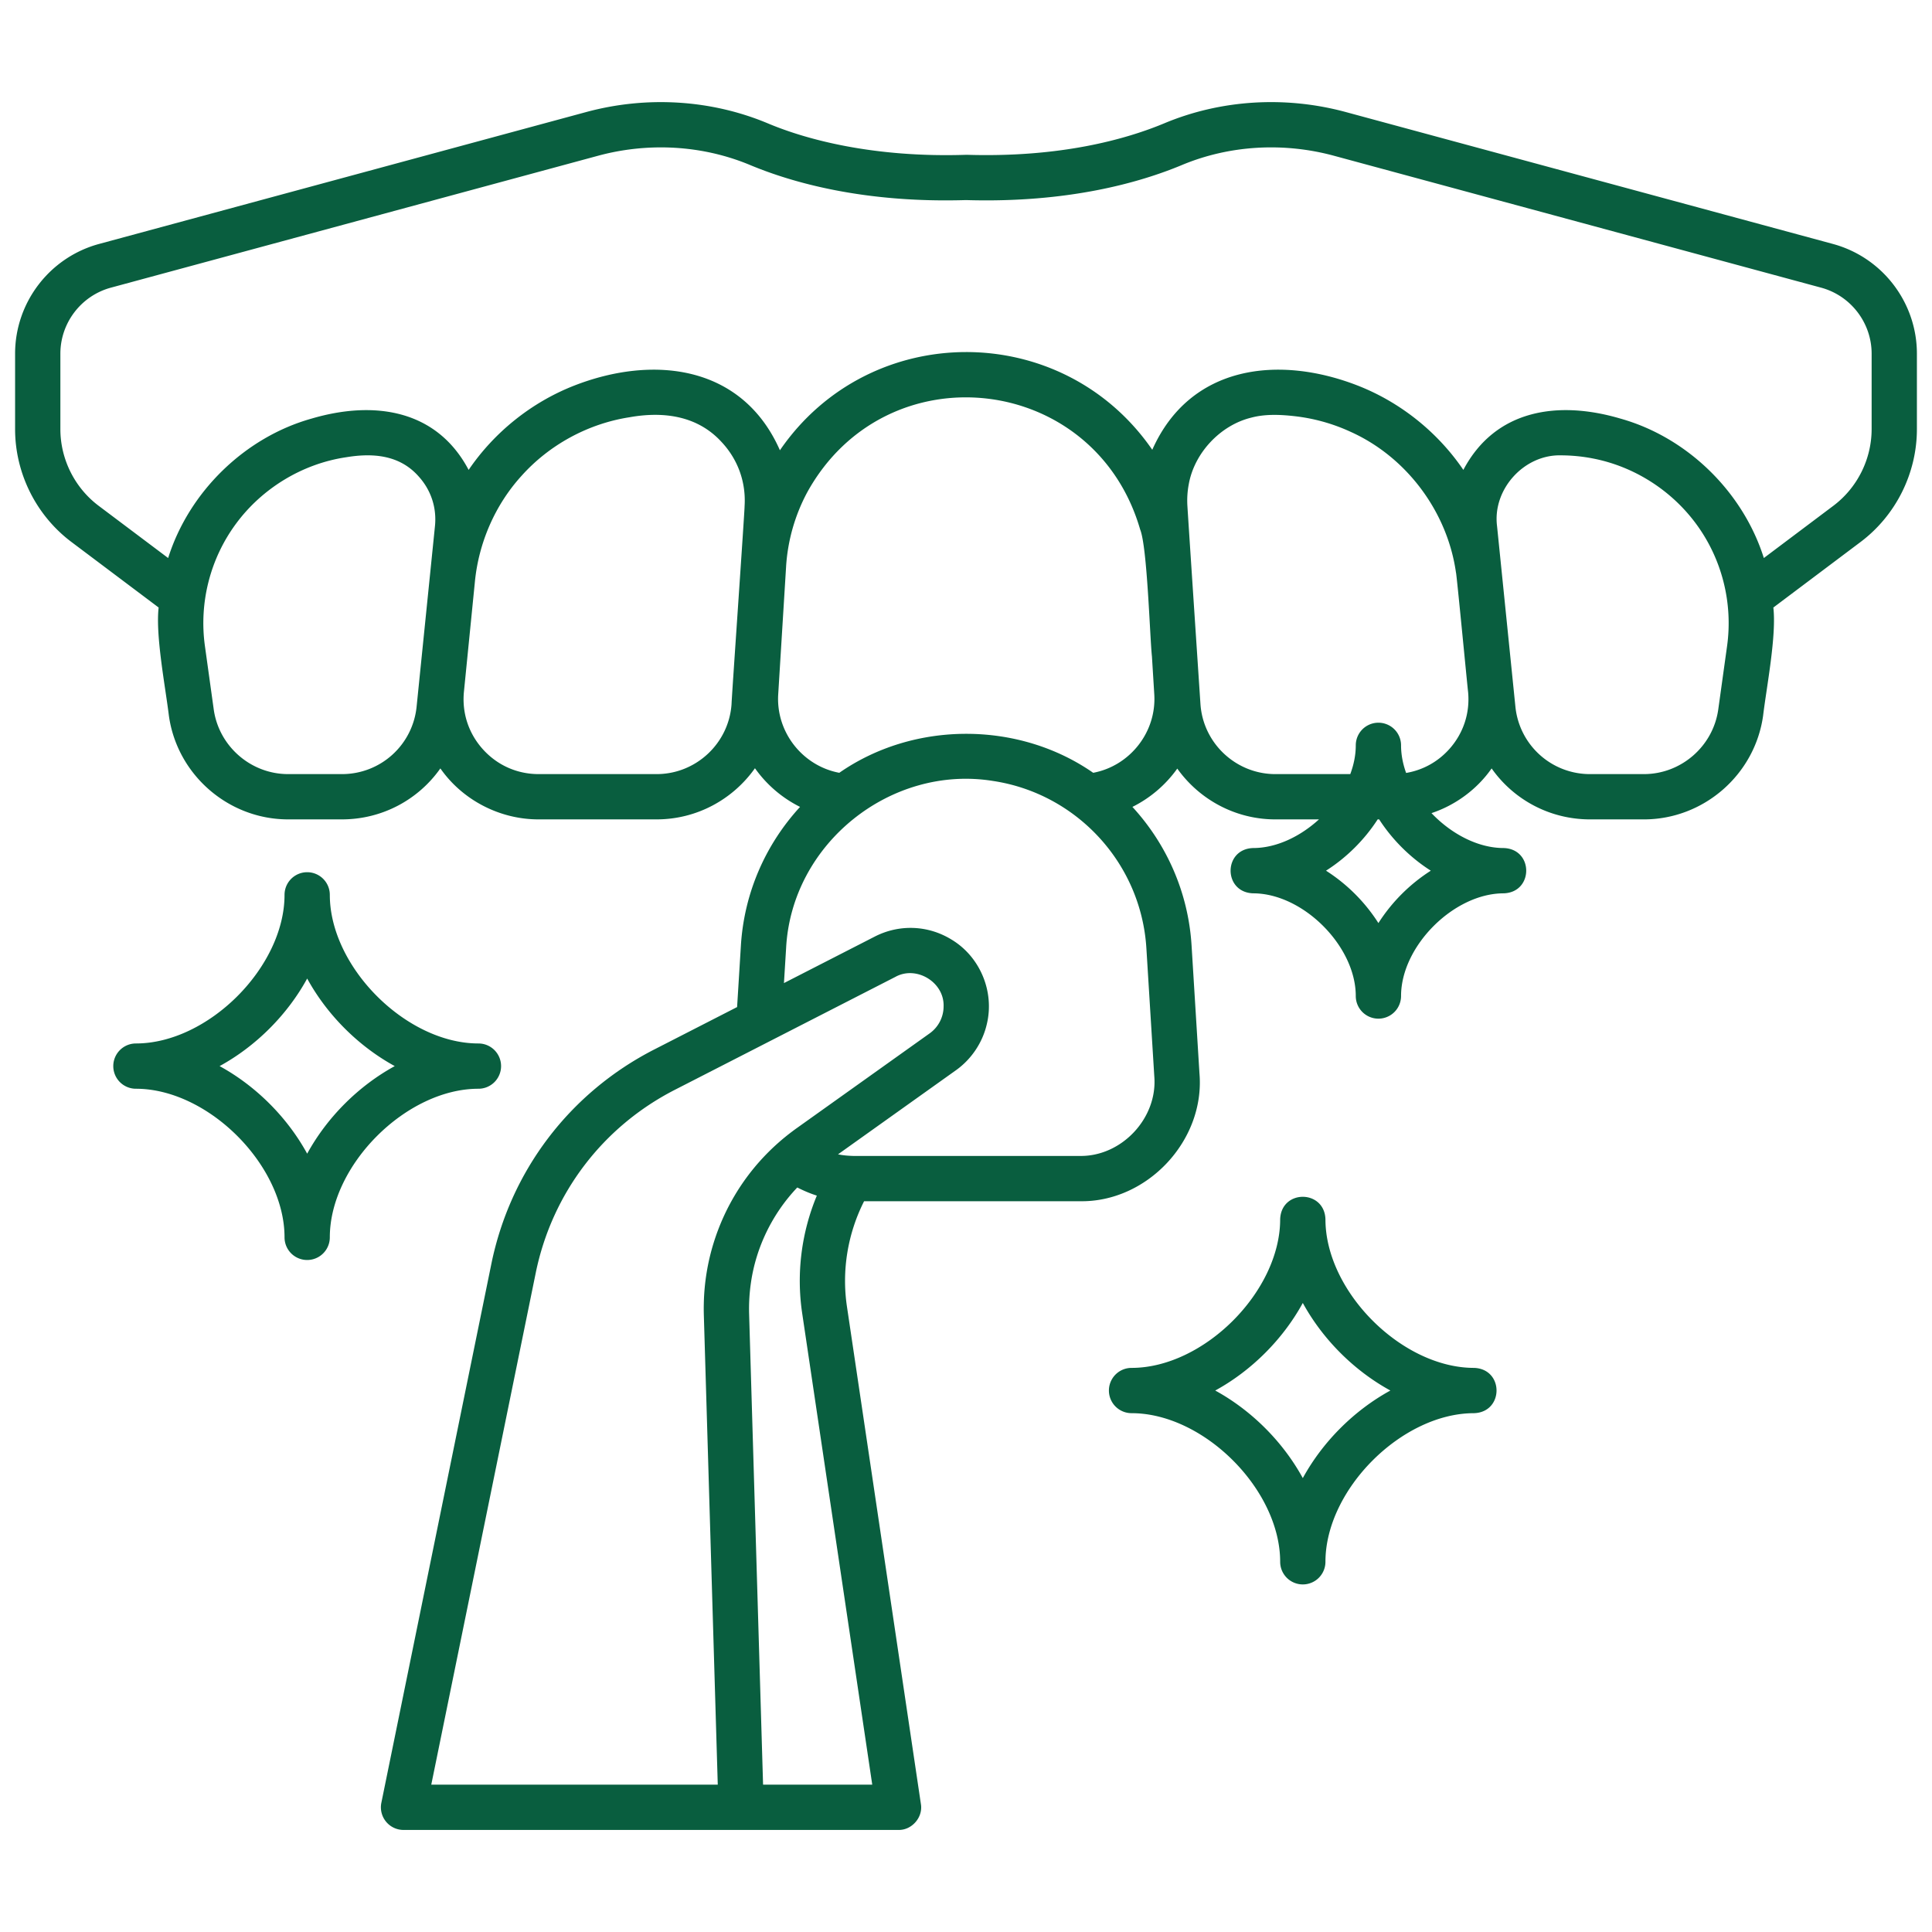
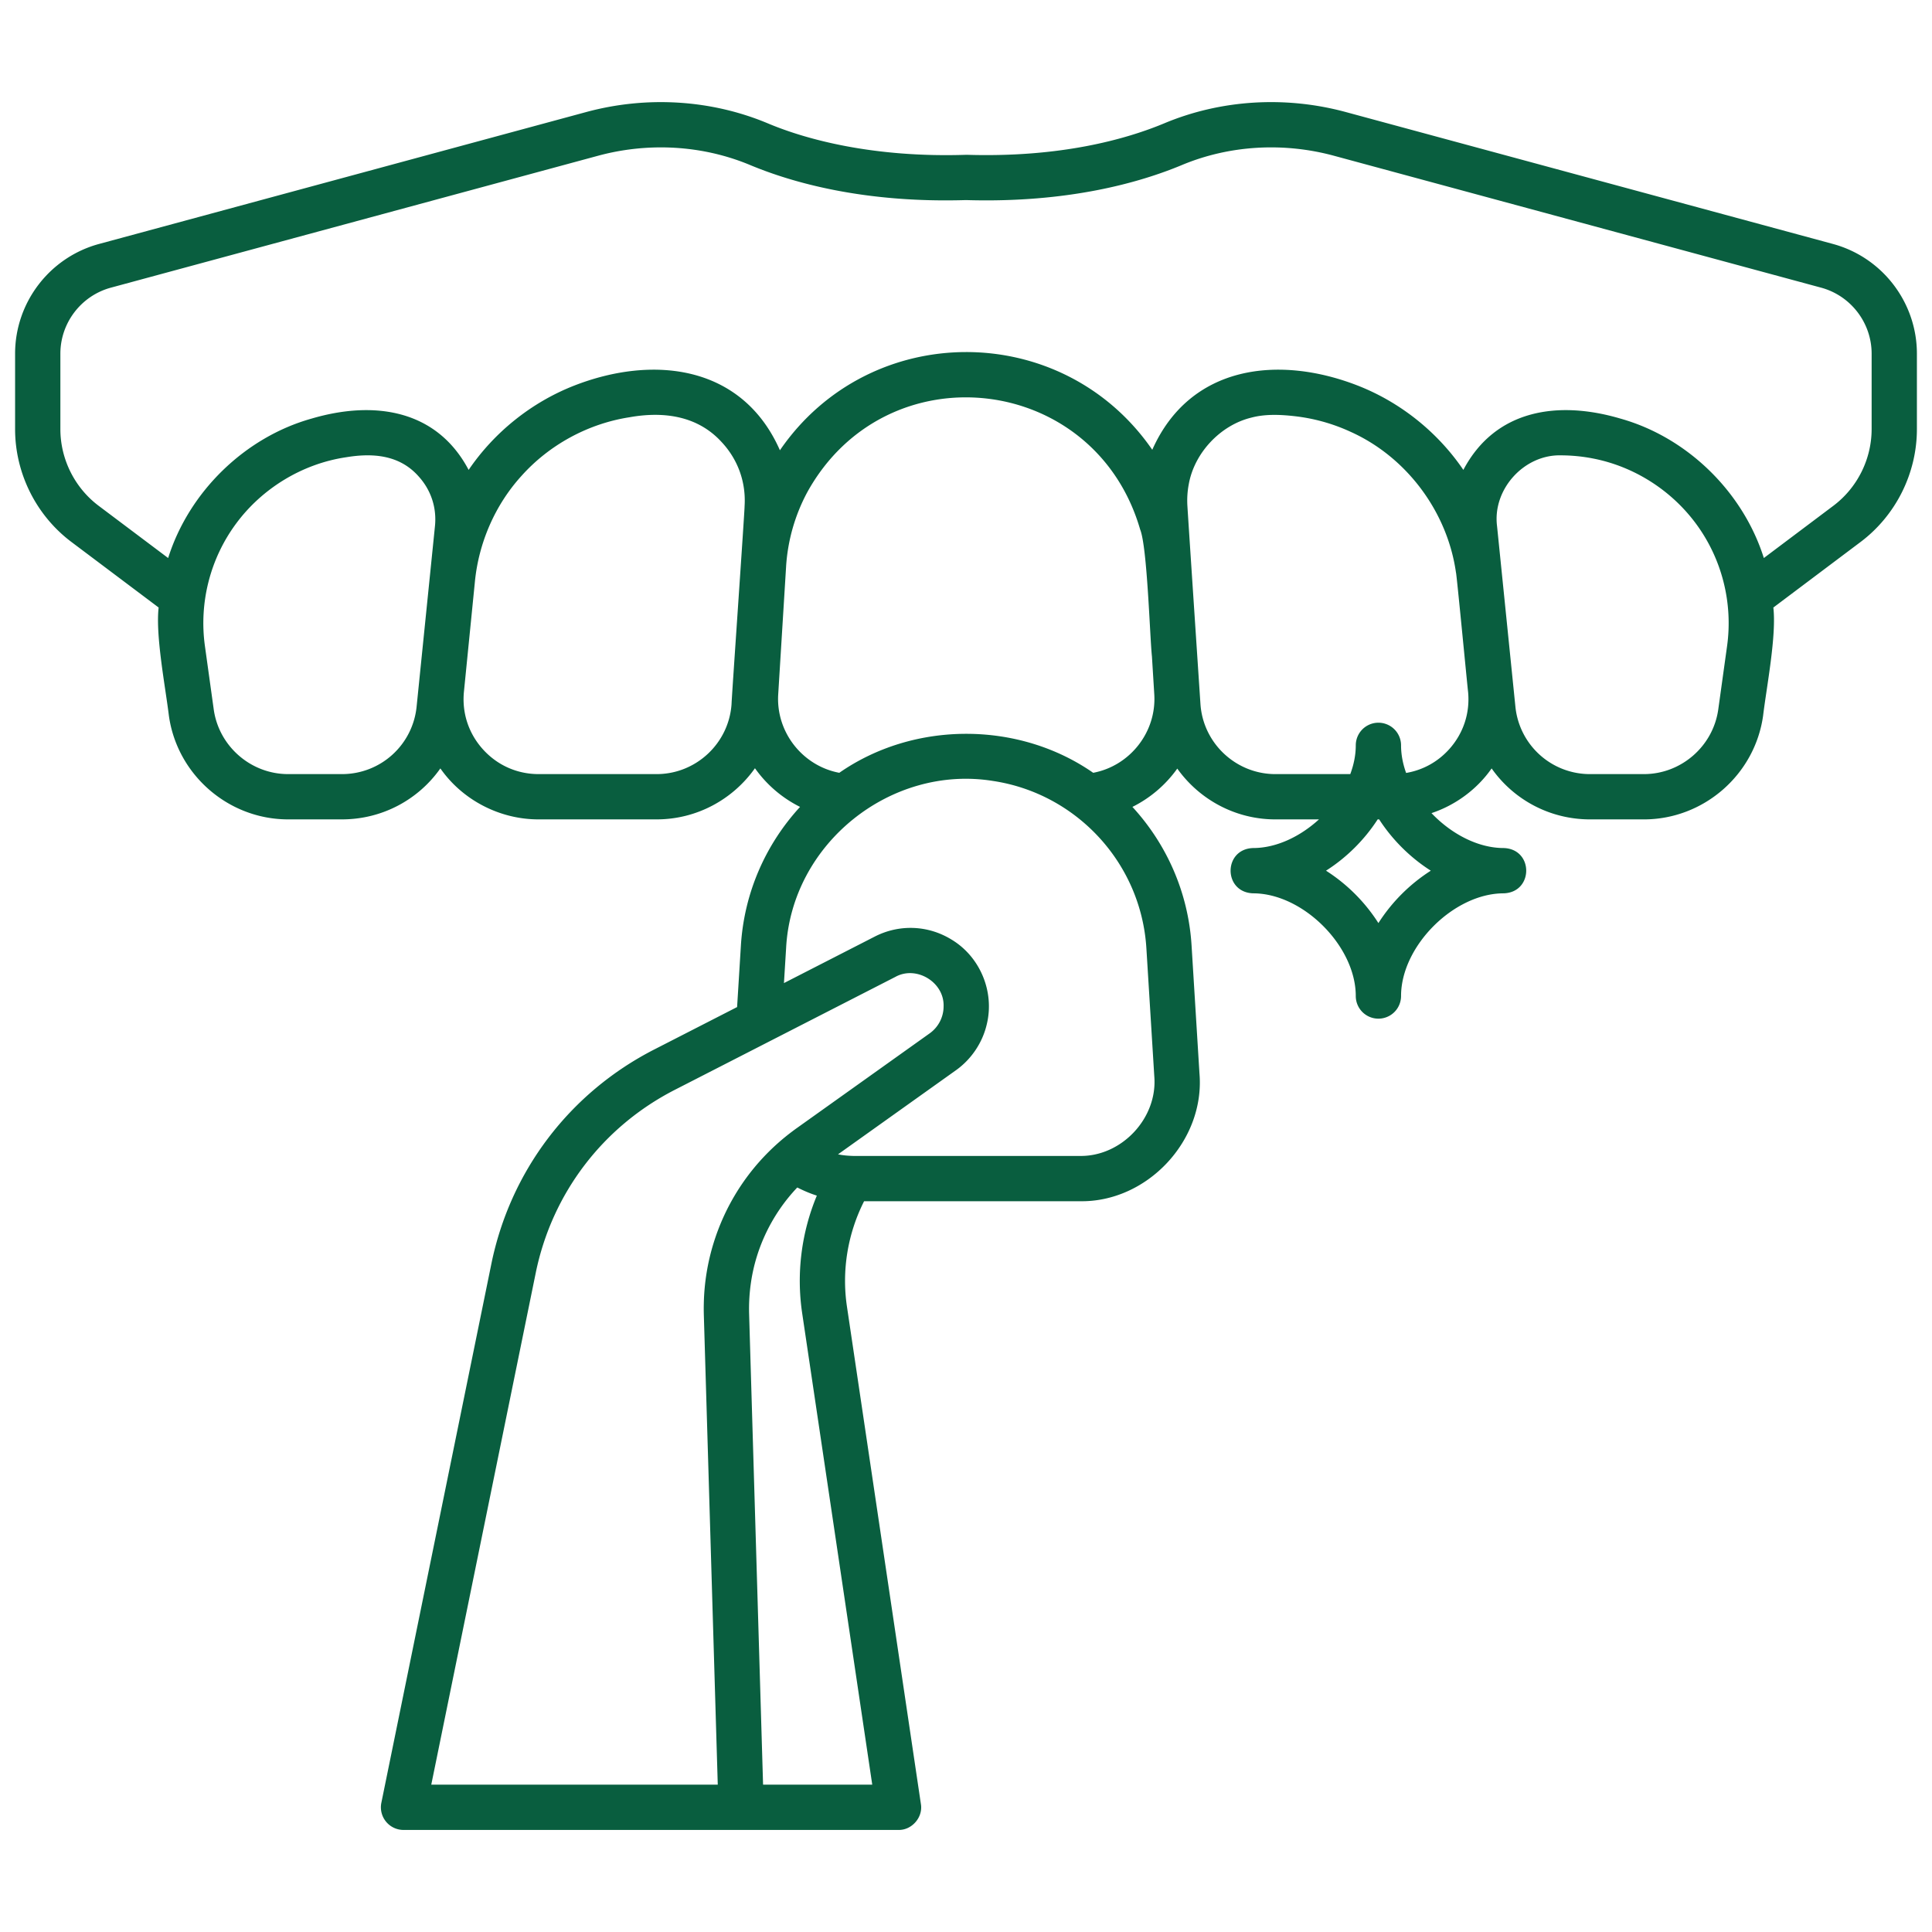
<svg xmlns="http://www.w3.org/2000/svg" version="1.1" width="512" height="512" x="0" y="0" viewBox="0 0 512 512" style="enable-background:new 0 0 512 512" xml:space="preserve" class="">
  <g>
    <path d="m485.744 64.649-129.1-34.957c-16.016-4.337-33.075-3.285-48.036 2.962-10.17 4.246-27.52 9.14-52.421 8.367-24.755.832-42.687-4.094-52.795-8.367-14.962-6.246-32.02-7.298-48.037-2.962L26.256 64.649C13.152 68.198 4 80.157 4 93.733v19.997c0 11.694 5.581 22.871 14.929 29.898l23.112 17.373c-.858 7.441 1.802 21.103 2.712 28.637 2.181 15.682 15.766 27.507 31.599 27.507h14.252c10.752 0 20.309-5.279 26.098-13.508 5.878 8.425 15.788 13.534 26.053 13.508h31.255c10.696 0 20.257-5.344 26.062-13.555a32.251 32.251 0 0 0 11.95 10.246c-8.992 9.782-14.802 22.565-15.677 36.741l-1.006 16.305-21.976 11.253c-22.392 11.466-38.121 32.18-43.153 56.829l-29.147 142.79a6 6 0 0 0 5.878 7.2c28.237-.003 104.007.002 131.17 0 3.553.078 6.545-3.371 5.934-6.882l-19.598-131.838c-1.417-9.531.202-19.312 4.549-27.899h57.034c17.889.407 33.351-16.037 31.842-33.868l-2.091-33.889c-.875-14.177-6.686-26.959-15.677-36.741a32.25 32.25 0 0 0 11.887-10.154c5.812 8.159 15.341 13.463 25.998 13.463h11.55c-4.997 4.567-11.311 7.594-17.461 7.594-7.926.269-7.956 11.72 0 12 13.226 0 27.215 13.989 27.215 27.215a6 6 0 0 0 12 0c0-13.226 13.989-27.215 27.215-27.215 7.921-.263 7.959-11.722 0-12-6.867 0-13.934-3.775-19.148-9.252 6.333-2.103 12.074-6.305 15.936-11.85 5.789 8.229 15.346 13.508 26.098 13.508h14.252c15.833 0 29.417-11.826 31.599-27.507.908-7.569 3.57-21.126 2.712-28.637l23.113-17.373c9.348-7.027 14.929-18.204 14.929-29.898V93.734c0-13.576-9.152-25.535-22.256-29.084zM90.604 205.146H76.352c-9.877 0-18.352-7.377-19.713-17.161l-2.328-16.741c-1.607-11.523 1.399-23.212 8.237-32.458 6.875-9.334 17.523-15.879 29.172-17.609 7.101-1.183 14.206-.628 19.246 5.104 3.269 3.617 4.797 8.28 4.303 13.14l-4.863 47.835a19.846 19.846 0 0 1-19.8 17.889zm83.406 0h-31.255c-5.694 0-10.934-2.325-14.755-6.546s-5.614-9.666-5.049-15.332l2.907-29.154c1.02-10.296 5.325-20.248 12.277-27.926 7.386-8.291 17.699-13.909 28.673-15.608 8.92-1.602 18.001-.474 24.423 6.565 4.344 4.639 6.506 10.687 6.088 17.04.099.147-3.518 52.211-3.449 52.367-.687 10.427-9.41 18.594-19.86 18.594zm-32.042 132.219c4.298-21.058 17.735-38.752 36.864-48.547l25.018-12.811 33.437-17.121c5.557-3.086 12.989 1.406 12.776 7.812a8.793 8.793 0 0 1-3.681 7.146l-20.61 14.696-14.696 10.479c-.381.272-.766.556-1.153.85-10.039 7.544-17.231 17.889-20.849 29.66a58.368 58.368 0 0 0-2.557 15.913 58.878 58.878 0 0 0 .006 3.03l3.692 124.483h-75.924zm89.186 135.59h-28.933l-3.702-124.839c-.07-2.706.087-5.412.474-8.088 1.332-9.458 5.709-18.413 12.294-25.333 1.673.845 3.394 1.591 5.183 2.155-4.08 9.797-5.458 20.595-3.89 31.149zm74.742-187.748c.939 11.123-8.703 21.383-19.865 21.128h-59.935c-1.347-.041-2.696-.147-4.014-.425l31.268-22.295c4.087-2.916 7.046-7.325 8.167-12.218 2.07-8.606-1.782-17.876-9.393-22.425-6.223-3.805-13.815-4.091-20.307-.767l-24.063 12.321.568-9.209c1.435-27.831 27.818-48.704 54.798-44.362 21.968 3.273 39.278 21.583 40.684 44.362zm-16.189-80.408c-19.782-13.773-47.504-13.773-67.286 0-9.693-1.817-16.81-10.73-16.189-20.781l2.091-33.889a48.009 48.009 0 0 1 5.609-19.676c20.935-37.864 76.184-31.682 88.223 9.874 1.884 4.609 2.562 28.431 3.12 33.634l.621 10.058c.62 10.051-6.496 18.964-16.189 20.781zm75.587 39.826a45.616 45.616 0 0 0-13.885-13.885c5.435-3.454 10.189-8.184 13.688-13.594h.393c3.5 5.41 8.254 10.14 13.688 13.594a45.616 45.616 0 0 0-13.885 13.885zM384 198.6c-3.047 3.366-7.002 5.501-11.364 6.238-.862-2.402-1.342-4.871-1.342-7.313a6 6 0 0 0-12 0c0 2.547-.523 5.123-1.456 7.621H337.99c-10.449 0-19.172-8.167-19.859-18.594 0 0-3.308-49.8-3.451-52.377a22.948 22.948 0 0 1 .352-5.825c1.468-8.304 8.349-15.655 16.539-17.664 3.624-.978 7.559-.83 11.285-.42a48.331 48.331 0 0 1 15.094 4.182c14.831 6.68 25.629 21.201 27.898 37.292.114-.333 3.077 30.745 3.202 31.529.565 5.665-1.229 11.11-5.049 15.331zm73.689-27.356-2.328 16.741c-1.361 9.783-9.835 17.161-19.713 17.161h-14.252a19.845 19.845 0 0 1-19.8-17.889l-4.864-47.845c-1.227-9.725 7.131-18.979 16.932-18.741 2.915.01 5.826.296 8.683.87 10.889 2.164 20.622 8.469 27.105 17.245 6.838 9.246 9.844 20.935 8.237 32.458zM496 113.73c0 7.942-3.791 15.534-10.139 20.306l-18.423 13.848c-5.548-17.614-20.381-32.03-38.053-36.965-16.241-4.785-33.021-2.587-41.581 13.608-6.817-10.018-16.677-17.912-27.963-22.333-20.942-8.173-44.469-5.491-54.475 17.003-23.866-34.591-74.91-34.507-98.679.128-9.964-22.607-33.536-25.323-54.534-17.129-11.284 4.421-21.142 12.315-27.958 22.331-8.57-16.204-25.335-18.389-41.58-13.608-17.671 4.935-32.506 19.351-38.053 36.965l-18.423-13.848C19.79 129.264 16 121.672 16 113.73V93.733c0-8.169 5.507-15.366 13.393-17.501l129.1-34.957a63.765 63.765 0 0 1 16.652-2.216c8.137 0 16.196 1.568 23.625 4.669 11.239 4.692 30.28 10.112 57.231 9.294 26.952.813 45.994-4.602 57.232-9.294 12.515-5.226 26.818-6.097 40.276-2.453l129.1 34.957c7.885 2.136 13.393 9.333 13.393 17.501v19.997z" fill="#095e3f" opacity="1" data-original="#000000" />
-     <path d="M390.642 362.506c-19.14 0-39.385-20.244-39.385-39.384-.263-7.916-11.719-7.964-12 0 0 19.14-20.244 39.384-39.384 39.384a6 6 0 0 0 0 12c19.14 0 39.384 20.244 39.384 39.384a6 6 0 0 0 12 0c0-19.14 20.245-39.384 39.385-39.384 7.916-.263 7.964-11.719 0-12zm-45.385 29.207c-5.267-9.629-13.579-17.941-23.208-23.208 9.629-5.267 17.941-13.579 23.208-23.208 5.267 9.629 13.579 17.941 23.208 23.208-9.629 5.267-17.941 13.579-23.208 23.208zM132.79 282.529a6 6 0 0 0-6-6c-19.14 0-39.385-20.244-39.385-39.384a6 6 0 0 0-12 0c0 19.14-20.244 39.384-39.384 39.384a6 6 0 0 0 0 12c19.14 0 39.384 20.244 39.384 39.384a6 6 0 0 0 12 0c0-19.14 20.245-39.384 39.385-39.384a6 6 0 0 0 6-6zm-51.385 23.208c-5.267-9.629-13.579-17.941-23.208-23.208 9.629-5.267 17.941-13.579 23.208-23.208 5.267 9.629 13.579 17.941 23.208 23.208-9.629 5.267-17.941 13.579-23.208 23.208z" fill="#095e3f" opacity="1" data-original="#000000" />
  </g>
</svg>